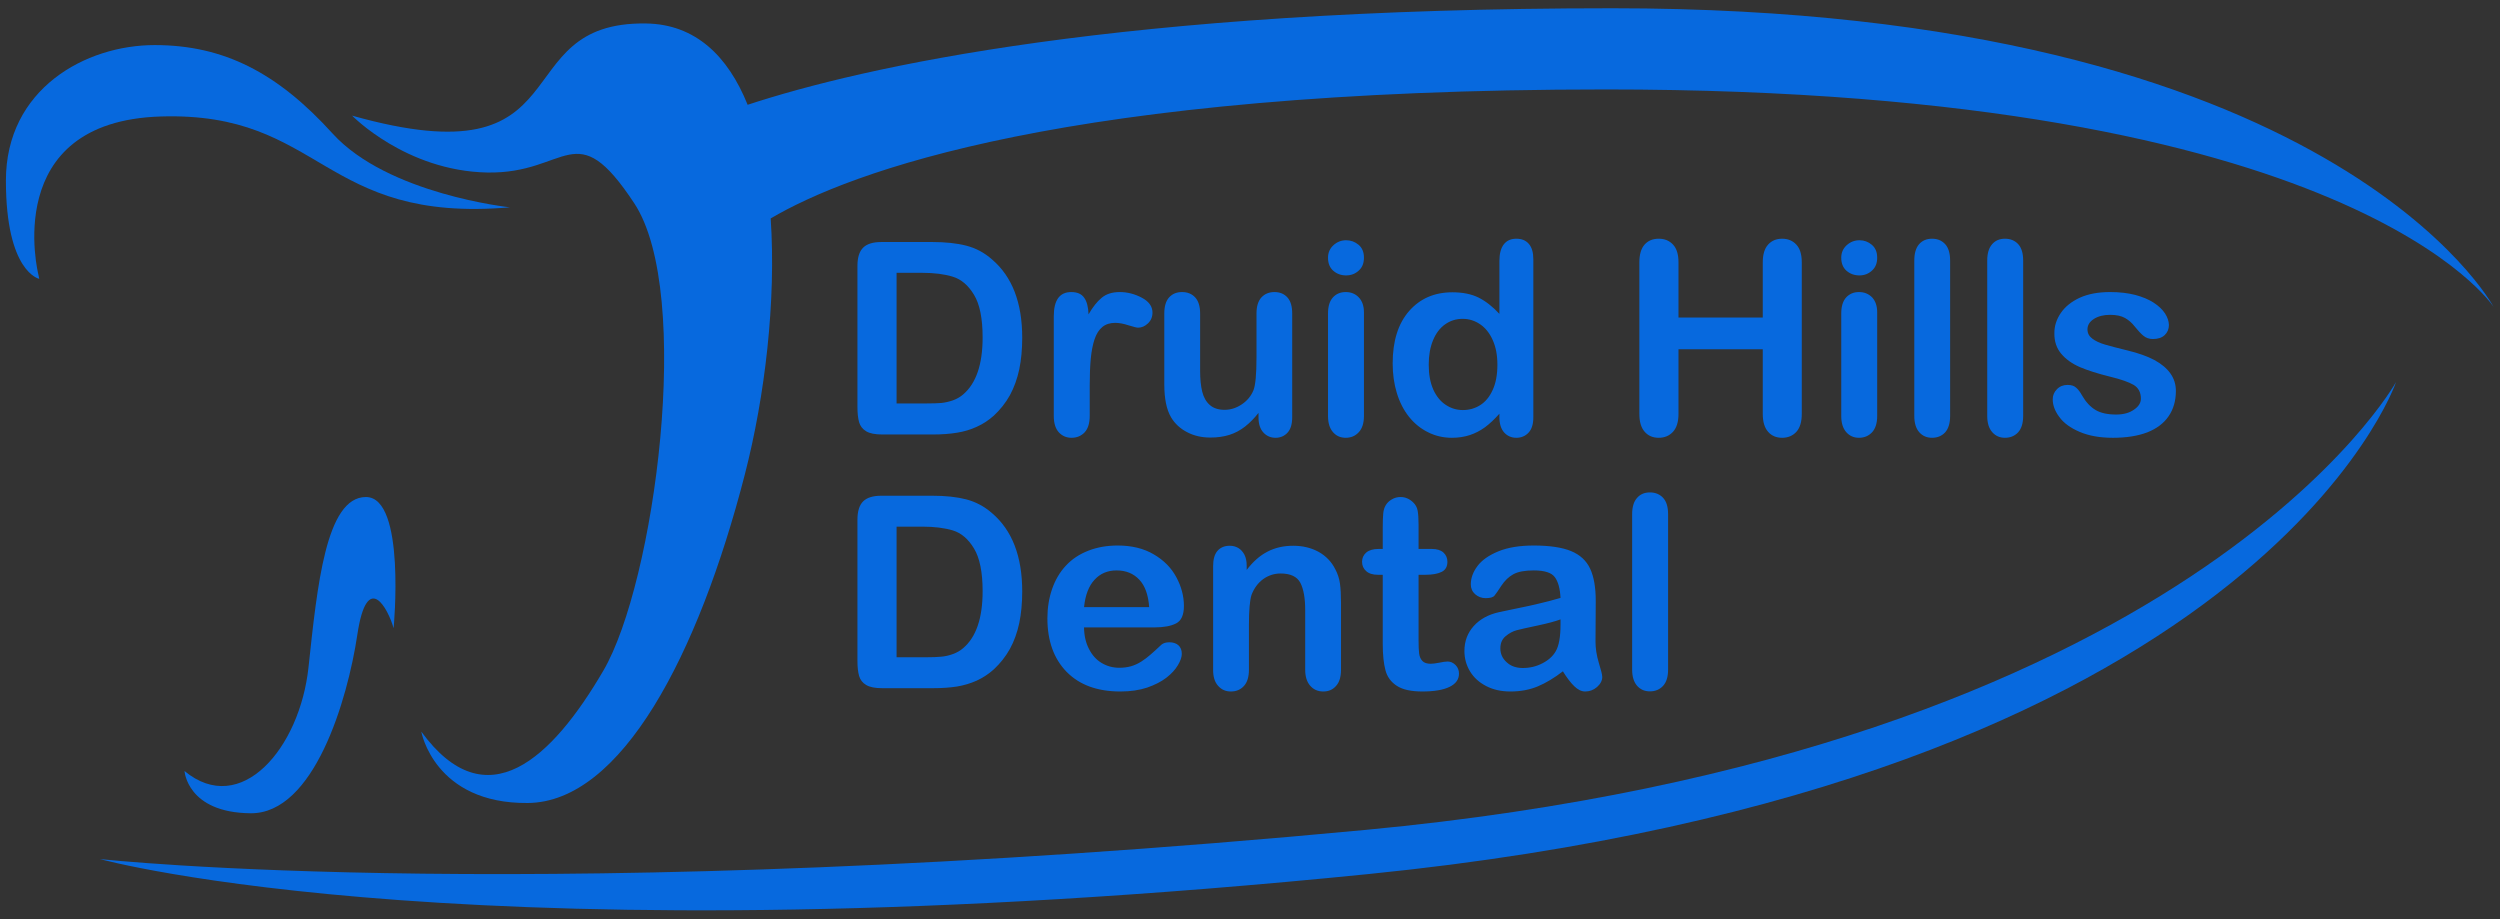
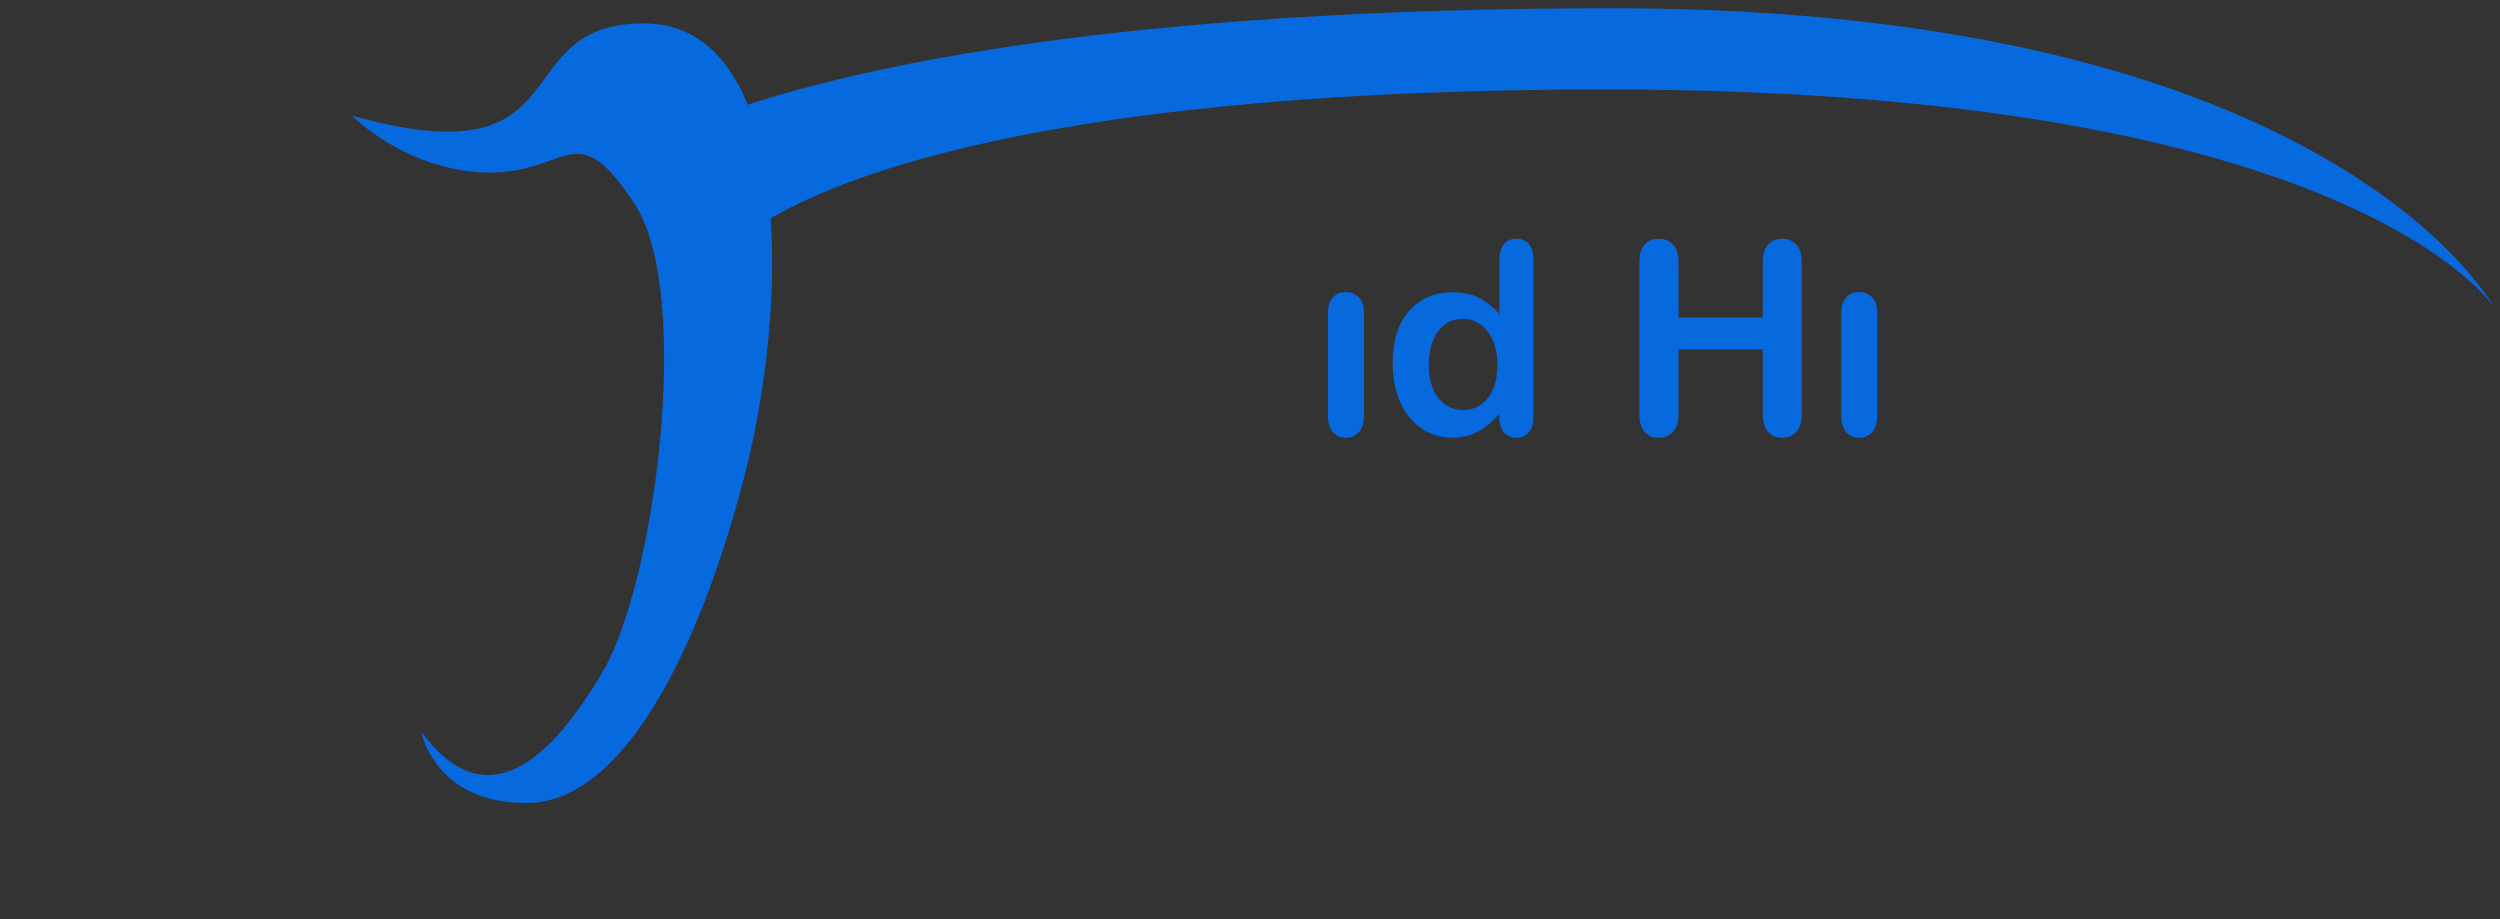
<svg xmlns="http://www.w3.org/2000/svg" width="650" height="239" viewBox="0 0 650 239" fill="none">
  <rect x="0" y="0" width="650" height="239" fill="#333333" stroke="none" />
  <g clip-path="url(#clip0_500_19)">
    <mask id="mask0_500_19" style="mask-type:luminance" maskUnits="userSpaceOnUse" x="0" y="0" width="650" height="239">
      <path d="M0 0H650V239H0V0Z" fill="white" />
    </mask>
    <g mask="url(#mask0_500_19)">
-       <path fill-rule="evenodd" clip-rule="evenodd" d="M9.988 71.424L10.203 72.498C10.203 72.498 1.537 70.81 1.537 46.941C1.537 23.102 22.251 11.72 40.199 11.72C58.177 11.72 72.13 18.899 86.482 34.73C100.865 50.531 132.582 53.905 132.582 53.905C83.532 58.139 83.962 29.024 41.889 30.282C-0.154 31.539 9.988 71.424 9.988 71.424ZM95.149 129.226C105.598 129.226 102.34 163.342 102.34 163.342C100.927 158.28 95.456 148.002 92.905 165.03C90.355 182.057 81.626 211.602 65.154 211.449C48.65 211.296 47.974 200.465 47.974 200.465C62.603 212.584 77.969 194.575 80.213 173.467C82.487 152.359 84.731 129.226 95.149 129.226ZM223.366 109.774C223.08 108.752 222.936 107.432 222.936 105.817V69.123C222.936 66.955 223.428 65.38 224.411 64.398C225.395 63.416 226.983 62.925 229.175 62.925H242.39C245.832 62.925 248.782 63.242 251.241 63.877C253.72 64.51 255.953 65.707 257.941 67.466C263.165 71.925 265.778 78.705 265.778 87.807C265.778 90.814 265.522 93.555 265.009 96.029C264.477 98.504 263.667 100.744 262.582 102.748C261.475 104.732 260.072 106.512 258.371 108.087C257.019 109.294 255.544 110.255 253.946 110.971C252.347 111.707 250.637 112.218 248.813 112.505C246.969 112.812 244.9 112.965 242.605 112.965H229.359C227.515 112.965 226.132 112.689 225.21 112.137C224.268 111.564 223.653 110.776 223.366 109.774ZM233.109 104.896H240.792C242.472 104.896 243.794 104.855 244.756 104.773C245.719 104.671 246.713 104.446 247.738 104.098C248.762 103.73 249.653 103.219 250.411 102.564C253.792 99.68 255.482 94.741 255.482 87.746C255.482 82.796 254.734 79.094 253.239 76.639C251.764 74.185 249.93 72.62 247.738 71.945C245.545 71.27 242.902 70.933 239.808 70.933H233.109V104.896ZM275.274 112.382C274.414 111.421 273.983 110.009 273.983 108.148V82.223C273.983 78.03 275.5 75.934 278.532 75.934C280.089 75.934 281.206 76.425 281.882 77.406C282.578 78.368 282.957 79.81 283.019 81.732C284.125 79.81 285.273 78.368 286.461 77.406C287.629 76.425 289.196 75.934 291.163 75.934C293.11 75.934 295.015 76.425 296.879 77.406C298.723 78.388 299.645 79.677 299.645 81.272C299.645 82.418 299.246 83.359 298.447 84.095C297.668 84.831 296.818 85.199 295.896 85.199C295.568 85.199 294.749 84.995 293.437 84.586C292.126 84.156 290.968 83.941 289.965 83.941C288.592 83.941 287.475 84.299 286.615 85.015C285.734 85.731 285.058 86.795 284.586 88.206C284.115 89.617 283.787 91.294 283.603 93.238C283.418 95.201 283.326 97.574 283.326 100.355V108.148C283.326 110.03 282.886 111.451 282.005 112.413C281.103 113.354 279.966 113.824 278.593 113.824C277.262 113.824 276.155 113.343 275.274 112.382ZM312.031 81.487V96.398C312.031 98.566 312.215 100.386 312.584 101.859C312.953 103.331 313.608 104.477 314.551 105.295C315.493 106.134 316.774 106.553 318.392 106.553C319.97 106.553 321.455 106.082 322.849 105.142C324.242 104.221 325.256 103.004 325.891 101.491C326.424 100.182 326.69 97.298 326.69 92.839V81.487C326.69 79.646 327.121 78.255 327.981 77.314C328.842 76.394 329.968 75.934 331.362 75.934C332.755 75.934 333.872 76.394 334.712 77.314C335.552 78.235 335.972 79.626 335.972 81.487V108.486C335.972 110.265 335.572 111.595 334.773 112.474C333.954 113.374 332.909 113.824 331.638 113.824C330.368 113.824 329.313 113.364 328.473 112.443C327.633 111.523 327.213 110.224 327.213 108.547V107.351C326.106 108.762 324.939 109.948 323.709 110.909C322.48 111.871 321.138 112.587 319.683 113.057C318.208 113.528 316.538 113.763 314.674 113.763C312.42 113.763 310.402 113.292 308.619 112.351C306.816 111.411 305.433 110.122 304.47 108.486C303.303 106.502 302.719 103.659 302.719 99.957V81.487C302.719 79.626 303.139 78.235 303.979 77.314C304.819 76.394 305.935 75.934 307.329 75.934C308.742 75.934 309.879 76.394 310.74 77.314C311.6 78.255 312.031 79.646 312.031 81.487ZM346.667 70.411C345.745 69.614 345.284 68.478 345.284 67.006C345.284 65.697 345.755 64.613 346.697 63.754C347.64 62.895 348.736 62.465 349.986 62.465C351.195 62.465 352.27 62.854 353.213 63.631C354.155 64.408 354.626 65.533 354.626 67.006C354.626 68.458 354.165 69.583 353.243 70.381C352.342 71.199 351.256 71.608 349.986 71.608C348.695 71.608 347.589 71.209 346.667 70.411Z" fill="#0769DE" />
      <path fill-rule="evenodd" clip-rule="evenodd" d="M345.284 81.487C345.284 79.646 345.714 78.255 346.574 77.314C347.414 76.394 348.521 75.934 349.894 75.934C351.266 75.934 352.393 76.394 353.274 77.314C354.176 78.255 354.626 79.554 354.626 81.211V108.148C354.626 110.01 354.176 111.421 353.274 112.382C352.393 113.343 351.266 113.824 349.894 113.824C348.521 113.824 347.414 113.333 346.574 112.351C345.714 111.37 345.284 109.969 345.284 108.148V81.487ZM397.499 63.416C398.277 64.316 398.667 65.646 398.667 67.405V108.486C398.667 110.265 398.257 111.595 397.437 112.474C396.597 113.374 395.532 113.824 394.241 113.824C392.971 113.824 391.916 113.364 391.076 112.443C390.256 111.503 389.846 110.183 389.846 108.486V107.565C388.576 108.997 387.336 110.163 386.128 111.063C384.898 111.963 383.577 112.648 382.163 113.118C380.729 113.589 379.172 113.824 377.492 113.824C375.258 113.824 373.189 113.343 371.284 112.382C369.378 111.441 367.729 110.102 366.336 108.363C364.942 106.604 363.887 104.538 363.17 102.166C362.453 99.813 362.095 97.257 362.095 94.496C362.095 88.666 363.519 84.126 366.366 80.873C369.214 77.621 372.964 75.995 377.615 75.995C380.319 75.995 382.593 76.455 384.437 77.376C386.281 78.296 388.084 79.708 389.846 81.61V67.865C389.846 65.963 390.225 64.521 390.983 63.539C391.742 62.557 392.827 62.066 394.241 62.066C395.655 62.066 396.741 62.516 397.499 63.416ZM389.324 94.802C389.324 92.327 388.914 90.19 388.095 88.39C387.296 86.611 386.21 85.251 384.837 84.31C383.444 83.369 381.928 82.898 380.288 82.898C378.588 82.898 377.061 83.379 375.709 84.34C374.357 85.302 373.312 86.692 372.574 88.513C371.837 90.313 371.468 92.409 371.468 94.802C371.468 97.318 371.857 99.466 372.636 101.245C373.435 103.025 374.521 104.364 375.894 105.264C377.246 106.164 378.731 106.614 380.35 106.614C382.009 106.614 383.515 106.185 384.868 105.326C386.22 104.467 387.296 103.158 388.095 101.399C388.914 99.64 389.324 97.441 389.324 94.802ZM436.407 68.202V82.561H458.319V68.202C458.319 66.157 458.78 64.623 459.702 63.6C460.624 62.578 461.843 62.066 463.359 62.066C464.875 62.066 466.105 62.578 467.047 63.6C467.99 64.603 468.461 66.137 468.461 68.202V107.627C468.461 109.692 467.99 111.247 467.047 112.29C466.084 113.313 464.855 113.824 463.359 113.824C461.823 113.824 460.604 113.303 459.702 112.259C458.78 111.216 458.319 109.672 458.319 107.627V90.814H436.407V107.627C436.407 109.692 435.925 111.247 434.962 112.29C433.999 113.313 432.77 113.824 431.274 113.824C429.738 113.824 428.519 113.303 427.617 112.259C426.695 111.216 426.234 109.672 426.234 107.627V68.202C426.234 66.157 426.685 64.623 427.586 63.6C428.488 62.578 429.717 62.066 431.274 62.066C432.811 62.066 434.05 62.578 434.993 63.6C435.935 64.603 436.407 66.137 436.407 68.202ZM478.726 81.487C478.726 79.646 479.156 78.255 480.017 77.314C480.877 76.394 481.983 75.934 483.336 75.934C484.708 75.934 485.846 76.394 486.747 77.314C487.628 78.255 488.069 79.554 488.069 81.211V108.148C488.069 110.01 487.628 111.421 486.747 112.382C485.846 113.343 484.708 113.824 483.336 113.824C481.983 113.824 480.877 113.333 480.017 112.351C479.156 111.37 478.726 109.969 478.726 108.148V81.487Z" fill="#0769DE" />
-       <path fill-rule="evenodd" clip-rule="evenodd" d="M483.458 71.608C484.708 71.608 485.784 71.199 486.685 70.381C487.607 69.583 488.068 68.458 488.068 67.006C488.068 65.533 487.597 64.408 486.655 63.631C485.733 62.854 484.667 62.465 483.458 62.465C482.209 62.465 481.102 62.895 480.139 63.754C479.197 64.613 478.726 65.697 478.726 67.006C478.726 68.478 479.187 69.614 480.109 70.411C481.031 71.209 482.147 71.608 483.458 71.608ZM502.328 113.824C503.722 113.824 504.859 113.354 505.74 112.413C506.6 111.451 507.031 110.03 507.031 108.148V67.742C507.031 65.84 506.6 64.418 505.74 63.478C504.879 62.537 503.742 62.066 502.328 62.066C500.915 62.066 499.788 62.547 498.948 63.508C498.128 64.47 497.719 65.881 497.719 67.742V108.148C497.719 109.969 498.139 111.37 498.979 112.351C499.839 113.333 500.956 113.824 502.328 113.824ZM521.291 113.824C522.684 113.824 523.821 113.354 524.702 112.413C525.583 111.451 526.023 110.03 526.023 108.148V67.742C526.023 65.84 525.593 64.418 524.733 63.478C523.852 62.537 522.704 62.066 521.291 62.066C519.877 62.066 518.76 62.547 517.941 63.508C517.101 64.47 516.681 65.881 516.681 67.742V108.148C516.681 109.969 517.111 111.37 517.972 112.351C518.832 113.333 519.938 113.824 521.291 113.824ZM554.82 106.522C553.632 107.361 552.095 107.78 550.21 107.78C547.916 107.78 546.102 107.371 544.771 106.553C543.439 105.735 542.291 104.487 541.328 102.81C540.857 101.951 540.355 101.286 539.823 100.816C539.31 100.325 538.562 100.079 537.579 100.079C536.452 100.079 535.53 100.447 534.813 101.184C534.075 101.92 533.707 102.8 533.707 103.822C533.707 105.356 534.28 106.89 535.428 108.424C536.555 109.979 538.317 111.267 540.714 112.29C543.111 113.313 545.99 113.824 549.35 113.824C552.853 113.824 555.834 113.354 558.293 112.413C560.731 111.451 562.575 110.061 563.825 108.24C565.095 106.399 565.73 104.201 565.73 101.644C565.73 99.926 565.249 98.402 564.286 97.073C563.343 95.743 561.96 94.588 560.137 93.606C558.293 92.624 555.927 91.785 553.038 91.09C550.6 90.497 548.684 89.996 547.291 89.587C545.897 89.178 544.791 88.656 543.971 88.022C543.152 87.408 542.742 86.611 542.742 85.629C542.742 84.545 543.295 83.645 544.402 82.929C545.529 82.213 546.932 81.855 548.612 81.855C550.251 81.855 551.552 82.131 552.515 82.683C553.478 83.236 554.308 83.962 555.005 84.862C555.886 85.966 556.654 86.784 557.31 87.316C557.986 87.868 558.805 88.145 559.768 88.145C561.079 88.145 562.094 87.807 562.811 87.132C563.548 86.437 563.917 85.557 563.917 84.494C563.897 83.512 563.559 82.51 562.903 81.487C562.227 80.464 561.243 79.534 559.953 78.695C558.662 77.856 557.053 77.181 555.128 76.67C553.202 76.179 551.03 75.934 548.612 75.934C545.539 75.934 542.916 76.425 540.745 77.406C538.573 78.409 536.923 79.738 535.797 81.395C534.67 83.052 534.116 84.811 534.137 86.672C534.116 88.779 534.711 90.548 535.92 91.98C537.128 93.411 538.747 94.567 540.775 95.447C542.783 96.306 545.395 97.134 548.612 97.932C551.46 98.627 553.509 99.343 554.759 100.079C556.009 100.836 556.633 102.033 556.633 103.669C556.633 104.753 556.029 105.704 554.82 106.522ZM222.936 171.81C222.936 173.426 223.079 174.735 223.366 175.737C223.653 176.76 224.268 177.547 225.21 178.099C226.132 178.652 227.515 178.928 229.359 178.928H242.605C244.9 178.928 246.969 178.785 248.813 178.498C250.637 178.192 252.347 177.68 253.945 176.964C255.544 176.228 257.019 175.256 258.371 174.05C260.072 172.475 261.475 170.695 262.581 168.711C263.667 166.727 264.477 164.488 265.009 161.992C265.522 159.517 265.778 156.777 265.778 153.77C265.778 144.668 263.165 137.888 257.941 133.429C255.953 131.69 253.72 130.494 251.241 129.839C248.782 129.205 245.832 128.888 242.39 128.888H229.175C226.983 128.888 225.395 129.379 224.411 130.361C223.428 131.343 222.936 132.928 222.936 135.116V171.81ZM233.109 136.926H239.808C242.902 136.926 245.545 137.254 247.737 137.908C249.93 138.583 251.763 140.148 253.239 142.602C254.734 145.077 255.482 148.779 255.482 153.709C255.482 160.724 253.792 165.664 250.411 168.527C249.653 169.182 248.762 169.693 247.737 170.061C246.713 170.429 245.719 170.654 244.756 170.736C243.793 170.838 242.472 170.89 240.792 170.89H233.109V136.926Z" fill="#0769DE" />
-       <path fill-rule="evenodd" clip-rule="evenodd" d="M273.553 153.126C274.373 150.753 275.571 148.728 277.149 147.051C278.706 145.374 280.642 144.085 282.957 143.185C285.252 142.285 287.803 141.835 290.61 141.835C294.257 141.835 297.381 142.602 299.983 144.136C302.606 145.67 304.562 147.654 305.853 150.088C307.165 152.522 307.82 155.007 307.82 157.544C307.82 159.875 307.144 161.389 305.792 162.084C304.44 162.78 302.544 163.127 300.106 163.127H281.851C281.871 165.255 282.302 167.126 283.142 168.742C283.961 170.358 285.068 171.575 286.461 172.393C287.834 173.211 289.35 173.62 291.009 173.62C292.136 173.62 293.161 173.487 294.083 173.221C295.005 172.955 295.896 172.546 296.756 171.994C297.617 171.442 298.416 170.838 299.154 170.184C299.891 169.55 300.834 168.691 301.981 167.607C302.473 167.198 303.159 166.993 304.04 166.993C305.003 166.993 305.782 167.249 306.376 167.76C306.97 168.292 307.267 169.039 307.267 170C307.267 170.838 306.929 171.82 306.253 172.945C305.597 174.07 304.604 175.154 303.272 176.197C301.94 177.22 300.27 178.079 298.262 178.774C296.234 179.449 293.908 179.787 291.286 179.787C285.303 179.787 280.642 178.079 277.302 174.663C273.983 171.248 272.324 166.615 272.324 160.765C272.324 158.024 272.734 155.478 273.553 153.126ZM281.851 157.85H298.785C298.559 154.66 297.699 152.277 296.203 150.702C294.708 149.107 292.741 148.309 290.302 148.309C287.967 148.309 286.061 149.117 284.586 150.733C283.09 152.328 282.179 154.701 281.851 157.85ZM342.856 143.492C344.782 144.576 346.226 146.09 347.189 148.033C347.804 149.178 348.203 150.405 348.388 151.714C348.572 153.044 348.664 154.731 348.664 156.777V174.111C348.664 175.993 348.234 177.404 347.373 178.345C346.533 179.306 345.427 179.787 344.054 179.787C342.661 179.787 341.534 179.296 340.674 178.314C339.793 177.332 339.352 175.931 339.352 174.111V158.587C339.352 155.519 338.932 153.167 338.092 151.53C337.232 149.914 335.521 149.107 332.96 149.107C331.3 149.107 329.784 149.597 328.411 150.579C327.059 151.581 326.055 152.942 325.399 154.66C324.949 156.051 324.723 158.648 324.723 162.452V174.111C324.723 176.013 324.283 177.435 323.402 178.376C322.541 179.316 321.414 179.787 320.021 179.787C318.669 179.787 317.563 179.296 316.702 178.314C315.821 177.332 315.391 175.931 315.411 174.111V147.204C315.411 145.425 315.79 144.095 316.548 143.216C317.327 142.336 318.392 141.897 319.745 141.897C320.564 141.897 321.302 142.091 321.957 142.48C322.613 142.868 323.146 143.451 323.555 144.228C323.945 145.006 324.139 145.946 324.139 147.051V148.186C325.778 146.018 327.581 144.433 329.548 143.431C331.495 142.408 333.728 141.897 336.248 141.897C338.707 141.897 340.909 142.428 342.856 143.492ZM361.879 129.839C362.555 129.43 363.314 129.226 364.154 129.226C365.342 129.226 366.418 129.676 367.38 130.576C368.016 131.169 368.415 131.885 368.579 132.723C368.743 133.582 368.825 134.799 368.825 136.374V142.725H372.267C373.578 142.725 374.582 143.032 375.279 143.645C375.975 144.279 376.324 145.087 376.324 146.069C376.324 147.317 375.832 148.186 374.849 148.677C373.845 149.188 372.421 149.444 370.577 149.444H368.825V166.564C368.825 168.036 368.876 169.161 368.979 169.938C369.081 170.716 369.358 171.35 369.808 171.841C370.259 172.332 370.986 172.577 371.99 172.577C372.523 172.577 373.261 172.485 374.203 172.301C375.146 172.096 375.873 171.994 376.385 171.994C377.143 171.994 377.83 172.301 378.444 172.914C379.038 173.508 379.336 174.254 379.336 175.154C379.336 176.647 378.516 177.793 376.877 178.59C375.238 179.388 372.882 179.787 369.808 179.787C366.879 179.787 364.666 179.296 363.17 178.314C361.654 177.332 360.67 175.983 360.22 174.264C359.748 172.526 359.513 170.215 359.513 167.331V149.444H358.284C356.931 149.444 355.907 149.127 355.21 148.493C354.493 147.859 354.135 147.051 354.135 146.069C354.135 145.087 354.503 144.279 355.241 143.645C355.979 143.032 357.054 142.725 358.468 142.725H359.513V137.111C359.513 135.617 359.554 134.441 359.636 133.582C359.697 132.723 359.912 131.987 360.281 131.373C360.65 130.739 361.183 130.228 361.879 129.839ZM414.863 161.778C414.863 163.291 414.853 164.978 414.832 166.84C414.832 168.599 415.119 170.429 415.693 172.332C416.287 174.234 416.584 175.461 416.584 176.013C416.584 176.954 416.133 177.823 415.232 178.621C414.33 179.398 413.306 179.787 412.158 179.787C411.195 179.787 410.253 179.337 409.331 178.437C408.388 177.537 407.395 176.238 406.35 174.541C404.096 176.279 401.914 177.588 399.804 178.468C397.693 179.347 395.327 179.787 392.704 179.787C390.307 179.787 388.207 179.316 386.404 178.376C384.581 177.435 383.177 176.156 382.194 174.541C381.231 172.925 380.749 171.166 380.749 169.264C380.749 166.727 381.559 164.559 383.177 162.759C384.796 160.959 387.019 159.753 389.846 159.139C390.42 158.996 391.885 158.689 394.241 158.219C396.597 157.748 398.605 157.308 400.265 156.899C401.945 156.511 403.768 156.03 405.735 155.457C405.612 153.003 405.11 151.193 404.229 150.027C403.369 148.882 401.555 148.309 398.789 148.309C396.413 148.309 394.63 148.646 393.442 149.321C392.254 149.976 391.229 150.958 390.369 152.267C389.508 153.596 388.904 154.465 388.555 154.874C388.207 155.304 387.449 155.519 386.281 155.519C385.236 155.519 384.325 155.181 383.546 154.506C382.788 153.831 382.409 152.972 382.409 151.929C382.409 150.293 382.993 148.697 384.161 147.143C385.328 145.609 387.142 144.341 389.6 143.339C392.059 142.336 395.122 141.835 398.789 141.835C402.887 141.835 406.114 142.316 408.47 143.277C410.806 144.239 412.466 145.773 413.449 147.879C414.412 149.966 414.893 152.737 414.893 156.194C414.893 158.382 414.883 160.243 414.863 161.778ZM405.735 161.041C404.362 161.553 402.375 162.084 399.773 162.637C397.15 163.189 395.337 163.598 394.333 163.864C393.329 164.13 392.377 164.641 391.475 165.398C390.553 166.155 390.092 167.218 390.092 168.589C390.092 170 390.635 171.196 391.721 172.178C392.786 173.18 394.19 173.681 395.931 173.681C397.775 173.681 399.476 173.272 401.033 172.454C402.59 171.657 403.737 170.624 404.475 169.356C405.315 167.944 405.735 165.623 405.735 162.391V161.041ZM428.969 128.029C430.383 128.029 431.53 128.5 432.411 129.44C433.272 130.381 433.702 131.793 433.702 133.674V174.111C433.702 175.993 433.261 177.404 432.38 178.345C431.499 179.286 430.362 179.756 428.969 179.756C427.617 179.756 426.511 179.276 425.65 178.314C424.789 177.332 424.359 175.931 424.359 174.111V133.674C424.359 131.813 424.779 130.412 425.619 129.471C426.439 128.51 427.555 128.029 428.969 128.029Z" fill="#0769DE" />
      <path d="M419.258 2.148C291.04 2.148 224.012 17.518 194.385 27.244C189.284 14.573 180.801 6.289 167.986 6.105C130.522 5.522 152.742 47.309 91.553 30.067C91.553 30.067 105.506 44.425 126.65 44.855C147.794 45.254 149.485 29.453 164.913 52.862C180.34 76.271 170.199 151.592 156.861 174.387C143.553 197.183 126.466 213.413 109.532 190.218C109.532 190.218 112.913 208.995 137.222 208.78C161.532 208.565 181.539 170.368 193.648 123.396C198.903 102.994 201.823 78.266 200.378 56.789C220.631 44.885 276.749 23.256 417.567 23.256C612.014 23.256 648.34 79.8 648.34 79.8C648.34 79.8 606.943 2.148 419.258 2.148Z" fill="#0769DE" />
-       <path d="M355.026 215.775C140.295 236.024 25.969 223.353 25.969 223.353C25.969 223.353 124.222 250.566 355.856 227.249C587.489 203.932 622.986 99.312 622.986 99.312C622.986 99.312 569.726 195.495 355.026 215.775Z" fill="#0769DE" />
-       <path d="M-2.151 2.148H-18.747M652.028 2.148H668.624M-2.151 236.699H-18.747M652.028 236.699H668.624M1.537 -1.534V-18.101M1.537 240.381V256.948M648.34 -1.534V-18.101M648.34 240.381V256.948" stroke="white" stroke-width="2.5" stroke-miterlimit="10" />
    </g>
  </g>
  <defs>
    <clipPath id="clip0_500_19">
      <rect width="650" height="239" fill="white" />
    </clipPath>
  </defs>
</svg>